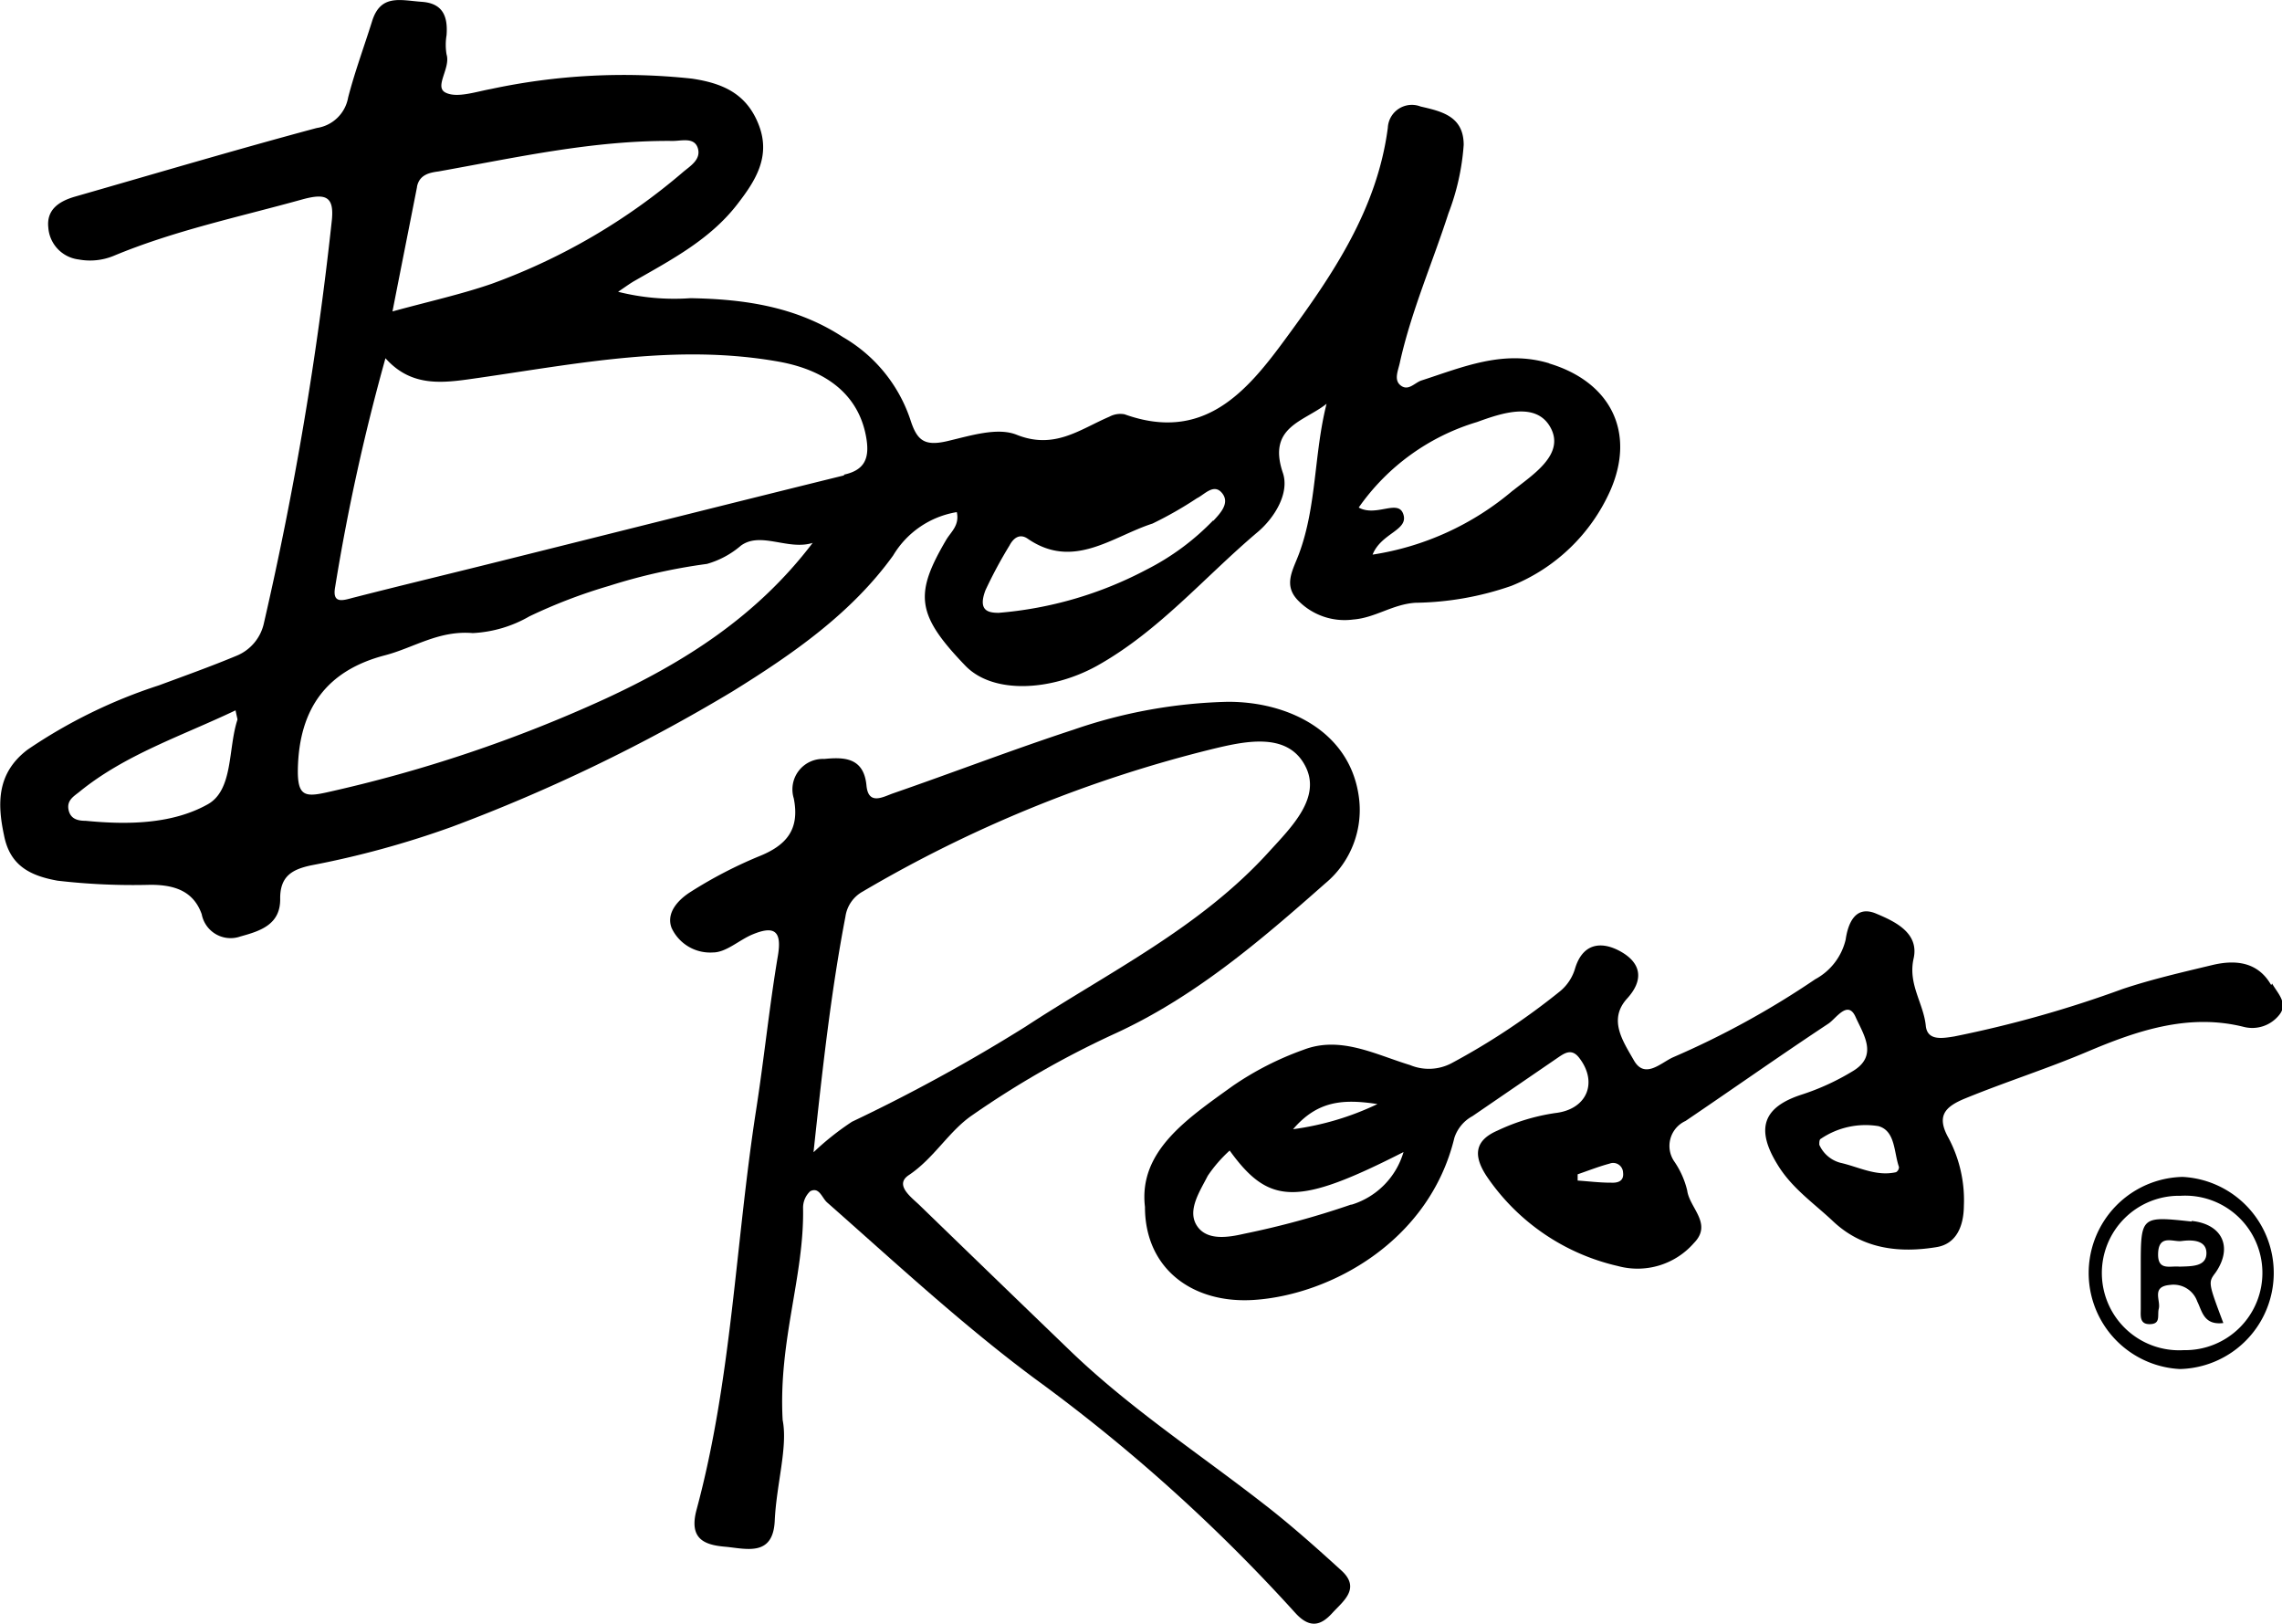
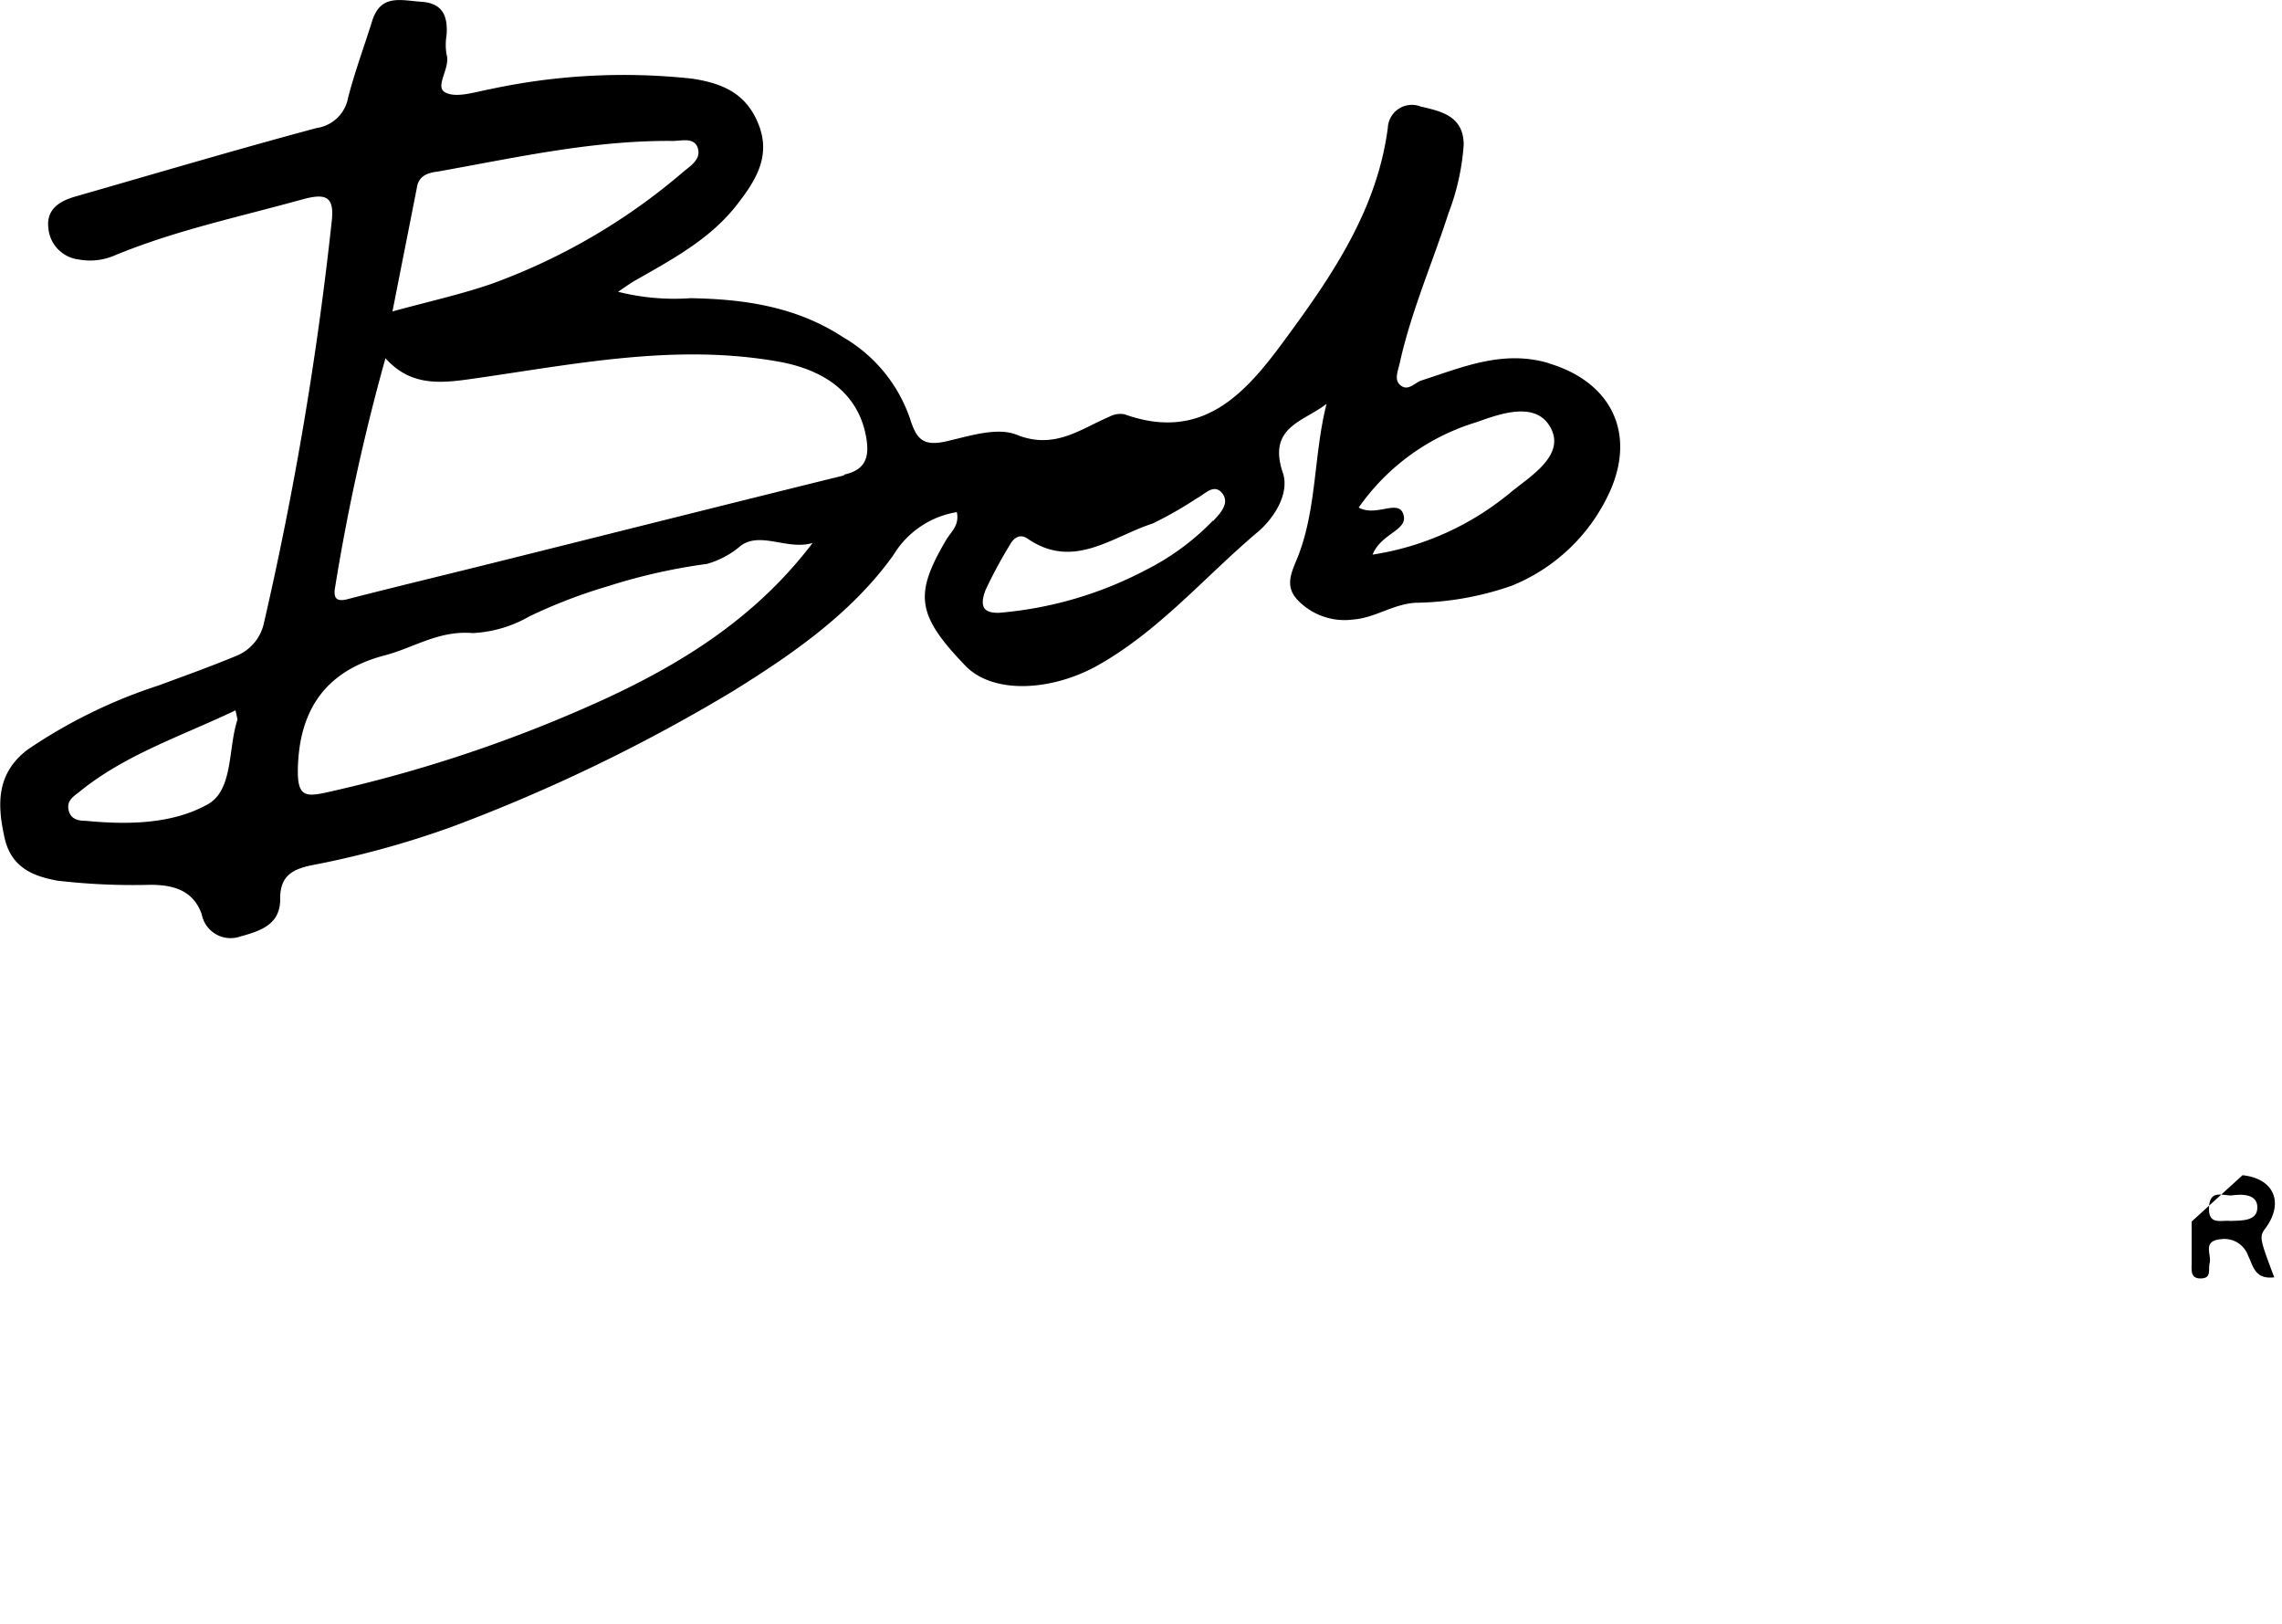
<svg xmlns="http://www.w3.org/2000/svg" viewBox="0 0 149.78 106.59">
  <g transform="translate(-50.33 -71.54)">
-     <path d="m133.45 170.38c-4.32-3.38-8.93-6.38-12.89-10.2q-4.92-4.74-9.84-9.51c-.55-.54-1.71-1.35-.75-2 1.67-1.11 2.64-2.9 4.19-3.95a60.94 60.94 0 0 1 9.21-5.28c5.32-2.41 9.66-6.14 13.94-9.92a6.26 6.26 0 0 0 2.19-5.81c-.64-4.17-4.62-6.13-8.6-6.11a33.23 33.23 0 0 0 -10.11 1.83c-4 1.31-7.89 2.81-11.85 4.18-.65.23-1.62.81-1.74-.53-.18-1.86-1.52-1.85-2.77-1.73a2 2 0 0 0 -2 2.59c.41 2.06-.5 3.1-2.33 3.82a28.94 28.94 0 0 0 -4.45 2.32c-.79.5-1.62 1.36-1.24 2.36a2.79 2.79 0 0 0 2.71 1.61c.88 0 1.72-.82 2.62-1.19 1.36-.56 1.93-.28 1.65 1.39-.57 3.38-.91 6.8-1.44 10.19-1.35 8.72-1.59 17.61-3.9 26.18-.51 1.89.47 2.31 1.85 2.43s3.17.7 3.28-1.7.87-4.86.52-6.61c-.29-5.19 1.42-9.45 1.34-13.9a1.48 1.48 0 0 1 .47-1.12c.59-.3.76.42 1.1.73 4.46 3.93 8.84 8 13.6 11.54a112 112 0 0 1 17.14 15.41c1 1.1 1.74.76 2.43 0s1.89-1.61.59-2.79c-1.6-1.46-3.23-2.91-4.93-4.24m-29.71-23.25c.59-5.47 1.14-10.47 2.09-15.42a2.24 2.24 0 0 1 1.14-1.65 85.55 85.55 0 0 1 22.86-9.33c2.15-.52 5-1.19 6.18 1.09 1.08 2.06-.89 4-2.36 5.61-4.52 5-10.5 7.9-16 11.5a112.27 112.27 0 0 1 -11.39 6.24 18.16 18.16 0 0 0 -2.52 2" />
-     <path d="m199.4 136.19c-.9-1.58-2.43-1.66-3.88-1.31-2 .48-3.92.92-5.85 1.56a75.34 75.34 0 0 1 -11.06 3.12c-.8.13-1.78.3-1.88-.7-.15-1.49-1.18-2.72-.8-4.41s-1.24-2.44-2.46-2.95c-1.37-.58-1.85.66-2 1.71a4 4 0 0 1 -2 2.6 56.61 56.61 0 0 1 -9.35 5.13c-.8.37-1.84 1.44-2.55.19s-1.71-2.67-.44-4.06c1.1-1.21.9-2.27-.29-3s-2.56-.79-3.12 1a3.05 3.05 0 0 1 -1 1.53 45.78 45.78 0 0 1 -7.12 4.72 3.2 3.2 0 0 1 -2.72.12c-2.28-.69-4.57-1.94-7-1a20.11 20.11 0 0 0 -4.64 2.37c-3 2.16-6.19 4.28-5.76 7.94 0 4.09 3.17 6.39 7.21 6.1 5-.35 11.46-3.85 13.1-10.64a2.51 2.51 0 0 1 1.19-1.42l5.52-3.78c.46-.31.95-.71 1.46-.07 1.27 1.61.56 3.41-1.55 3.65a13.32 13.32 0 0 0 -3.79 1.15c-1.53.66-1.59 1.67-.71 3a14.22 14.22 0 0 0 8.61 5.89 4.91 4.91 0 0 0 5-1.52c1.23-1.26-.3-2.29-.45-3.44a5.69 5.69 0 0 0 -.84-1.89 1.8 1.8 0 0 1 .73-2.67c3.13-2.12 6.22-4.3 9.38-6.39.5-.33 1.27-1.58 1.78-.44s1.5 2.53-.15 3.54a15.81 15.81 0 0 1 -3.42 1.57c-2.5.82-3 2.23-1.56 4.57.94 1.56 2.39 2.54 3.65 3.73 1.94 1.83 4.34 2.1 6.79 1.7 1.32-.21 1.79-1.4 1.8-2.71a8.7 8.7 0 0 0 -1-4.44c-.83-1.47-.24-2.07 1.11-2.62 2.64-1.08 5.36-1.94 8-3.06 3.17-1.34 6.61-2.55 10.28-1.62a2.26 2.26 0 0 0 2.3-.78c.63-.76-.1-1.43-.46-2.07m-58.72 7.91a18.48 18.48 0 0 1 -5.54 1.65c1.6-1.86 3.25-2 5.54-1.65m-1.74 6.6a55.93 55.93 0 0 1 -7 1.91c-1.08.25-2.48.47-3.12-.54s.21-2.25.72-3.26a9.16 9.16 0 0 1 1.44-1.66c2.61 3.62 4.49 3.62 11.41.1a5.11 5.11 0 0 1 -3.4 3.45m17-1.44c-.72 0-1.45-.09-2.17-.14 0-.14 0-.28 0-.41.7-.24 1.38-.51 2.09-.7a.65.65 0 0 1 .89.58c.07.56-.32.69-.77.67m18.69-.69c-1.3.3-2.46-.35-3.67-.62a2.11 2.11 0 0 1 -1.37-1.18c0-.15 0-.35.1-.39a5.23 5.23 0 0 1 3.79-.83c1.11.32 1 1.71 1.34 2.68a.39.39 0 0 1 -.19.34" />
-     <path d="m193.58 148.78a6.31 6.31 0 0 0 -.17 12.61 6.31 6.31 0 0 0 .17-12.61m.08 11.37a5.07 5.07 0 1 1 -.21-10.13 5.07 5.07 0 1 1 .21 10.13" />
-     <path d="m194.18 151.71c-3.34-.36-3.34-.36-3.34 3v2.73c0 .47-.1 1.06.68 1 .63-.05.4-.58.5-1 .15-.55-.52-1.46.74-1.57a1.65 1.65 0 0 1 1.79 1.09c.32.63.42 1.57 1.71 1.41-1-2.66-1-2.66-.51-3.31 1.15-1.66.45-3.18-1.57-3.39m-.8 3c-.62-.07-1.46.31-1.4-.91s1-.7 1.53-.77 1.63-.14 1.64.78-1 .87-1.77.9" />
+     <path d="m194.18 151.71v2.73c0 .47-.1 1.06.68 1 .63-.05.4-.58.5-1 .15-.55-.52-1.46.74-1.57a1.65 1.65 0 0 1 1.79 1.09c.32.63.42 1.57 1.71 1.41-1-2.66-1-2.66-.51-3.31 1.15-1.66.45-3.18-1.57-3.39m-.8 3c-.62-.07-1.46.31-1.4-.91s1-.7 1.53-.77 1.63-.14 1.64.78-1 .87-1.77.9" />
    <path d="m152 95.38c-3-.9-5.65.25-8.37 1.13-.44.14-.85.71-1.35.34s-.17-1-.06-1.56c.75-3.35 2.13-6.5 3.18-9.75a15.52 15.52 0 0 0 1-4.49c0-1.88-1.44-2.2-2.83-2.52a1.58 1.58 0 0 0 -2.15 1.4c-.7 5.35-3.62 9.64-6.68 13.8-2.56 3.5-5.39 6.87-10.6 5a1.52 1.52 0 0 0 -1 .16c-1.94.83-3.6 2.18-6.09 1.18-1.26-.5-3 .06-4.54.42s-2-.07-2.43-1.41a9.87 9.87 0 0 0 -4.43-5.42c-3.06-2-6.47-2.49-10-2.55a15.07 15.07 0 0 1 -4.75-.42c.56-.38.83-.58 1.12-.74 2.43-1.39 4.93-2.71 6.7-5 1.16-1.5 2.22-3.1 1.42-5.19s-2.39-2.76-4.4-3.06a41.65 41.65 0 0 0 -13.18.68c-1 .18-2.26.62-3 .23s.36-1.6.08-2.5a3.81 3.81 0 0 1 0-1.26c.09-1.19-.21-2.09-1.62-2.19s-2.71-.53-3.27 1.28c-.52 1.66-1.13 3.3-1.57 5a2.45 2.45 0 0 1 -2.06 2c-5.33 1.43-10.62 3-15.92 4.52-1 .3-1.82.84-1.7 2a2.27 2.27 0 0 0 2 2.11 4.07 4.07 0 0 0 2.27-.23c4-1.67 8.26-2.56 12.43-3.72 1.55-.42 2.09-.17 1.9 1.47a224.69 224.69 0 0 1 -4.44 26.31 3 3 0 0 1 -1.81 2.18c-1.68.7-3.39 1.31-5.09 1.94a33.82 33.82 0 0 0 -8.62 4.22c-2 1.52-2 3.49-1.55 5.6.37 1.94 1.61 2.66 3.52 3a42.88 42.88 0 0 0 6.09.27c1.49 0 2.81.35 3.37 1.93a1.93 1.93 0 0 0 2.54 1.46c1.31-.36 2.65-.78 2.61-2.51 0-1.47.82-1.89 2-2.15a60.79 60.79 0 0 0 9.28-2.54 111.58 111.58 0 0 0 18.42-8.89c3.95-2.45 7.8-5.12 10.53-8.91a6 6 0 0 1 4.18-2.85c.19.87-.38 1.29-.69 1.81-2.09 3.56-2 4.9 1.27 8.29 1.82 1.86 5.6 1.65 8.6 0 4.09-2.28 7.08-5.85 10.59-8.81 1.08-.92 2.1-2.55 1.62-3.9-1-3 1.39-3.32 2.88-4.5-.83 3.27-.64 6.68-1.8 9.82-.39 1.07-1.08 2.07-.06 3.1a4.26 4.26 0 0 0 3.6 1.24c1.46-.11 2.58-1 4.09-1.1a19.9 19.9 0 0 0 6.3-1.11 12 12 0 0 0 6.5-6.27c1.67-3.83 0-7.11-4-8.32m-86.12 23.39c-.62 1.9-.26 4.6-1.95 5.54-2.33 1.3-5.24 1.35-8 1.08-.48 0-1-.09-1.13-.72s.35-.89.72-1.19c3-2.44 6.67-3.64 10.24-5.34.1.5.14.58.12.63m11.79-35c.16-.79.82-.92 1.42-1 5.09-.91 10.16-2.05 15.37-2 .58 0 1.41-.26 1.64.47s-.47 1.16-.93 1.54a40.51 40.51 0 0 1 -12.61 7.37c-2 .69-4.13 1.16-6.5 1.81.56-2.86 1.09-5.51 1.61-8.16m12.36 33.58a91.5 91.5 0 0 1 -18.31 6.15c-1.41.31-1.9.23-1.87-1.53.08-4 1.92-6.48 5.71-7.47 1.89-.49 3.53-1.65 5.77-1.46a8.25 8.25 0 0 0 3.72-1.1 34.67 34.67 0 0 1 5.23-2 37.56 37.56 0 0 1 6.42-1.44 5.87 5.87 0 0 0 2.23-1.2c1.3-.95 3.1.33 4.71-.18-3.67 4.83-8.42 7.83-13.61 10.23m15.67-14.66c-7.58 1.87-15.15 3.78-22.73 5.67-3.12.78-6.25 1.53-9.38 2.33-.69.17-1.52.53-1.29-.69a137 137 0 0 1 3.3-15c1.78 2 3.94 1.6 6.12 1.29 6.52-.94 13-2.25 19.66-1.07 3.39.6 5.39 2.38 5.8 5.14.19 1.29-.2 2-1.48 2.28m24.23 3a16.28 16.28 0 0 1 -4.39 3.24 25.12 25.12 0 0 1 -9.69 2.83c-.68 0-1.38-.13-.87-1.48a29.5 29.5 0 0 1 1.58-2.94c.23-.44.64-.83 1.2-.44 3 2.06 5.55-.15 8.19-1a25 25 0 0 0 2.91-1.66c.5-.24 1.11-1 1.65-.34s-.13 1.34-.58 1.83m19.67-2a18.56 18.56 0 0 1 -9.21 4.21c.58-1.45 2.43-1.59 2-2.7-.36-.93-1.78.24-2.91-.39a14.57 14.57 0 0 1 7.76-5.61c1.6-.58 3.9-1.38 4.84.38s-1.2 3.09-2.47 4.11" />
  </g>
</svg>